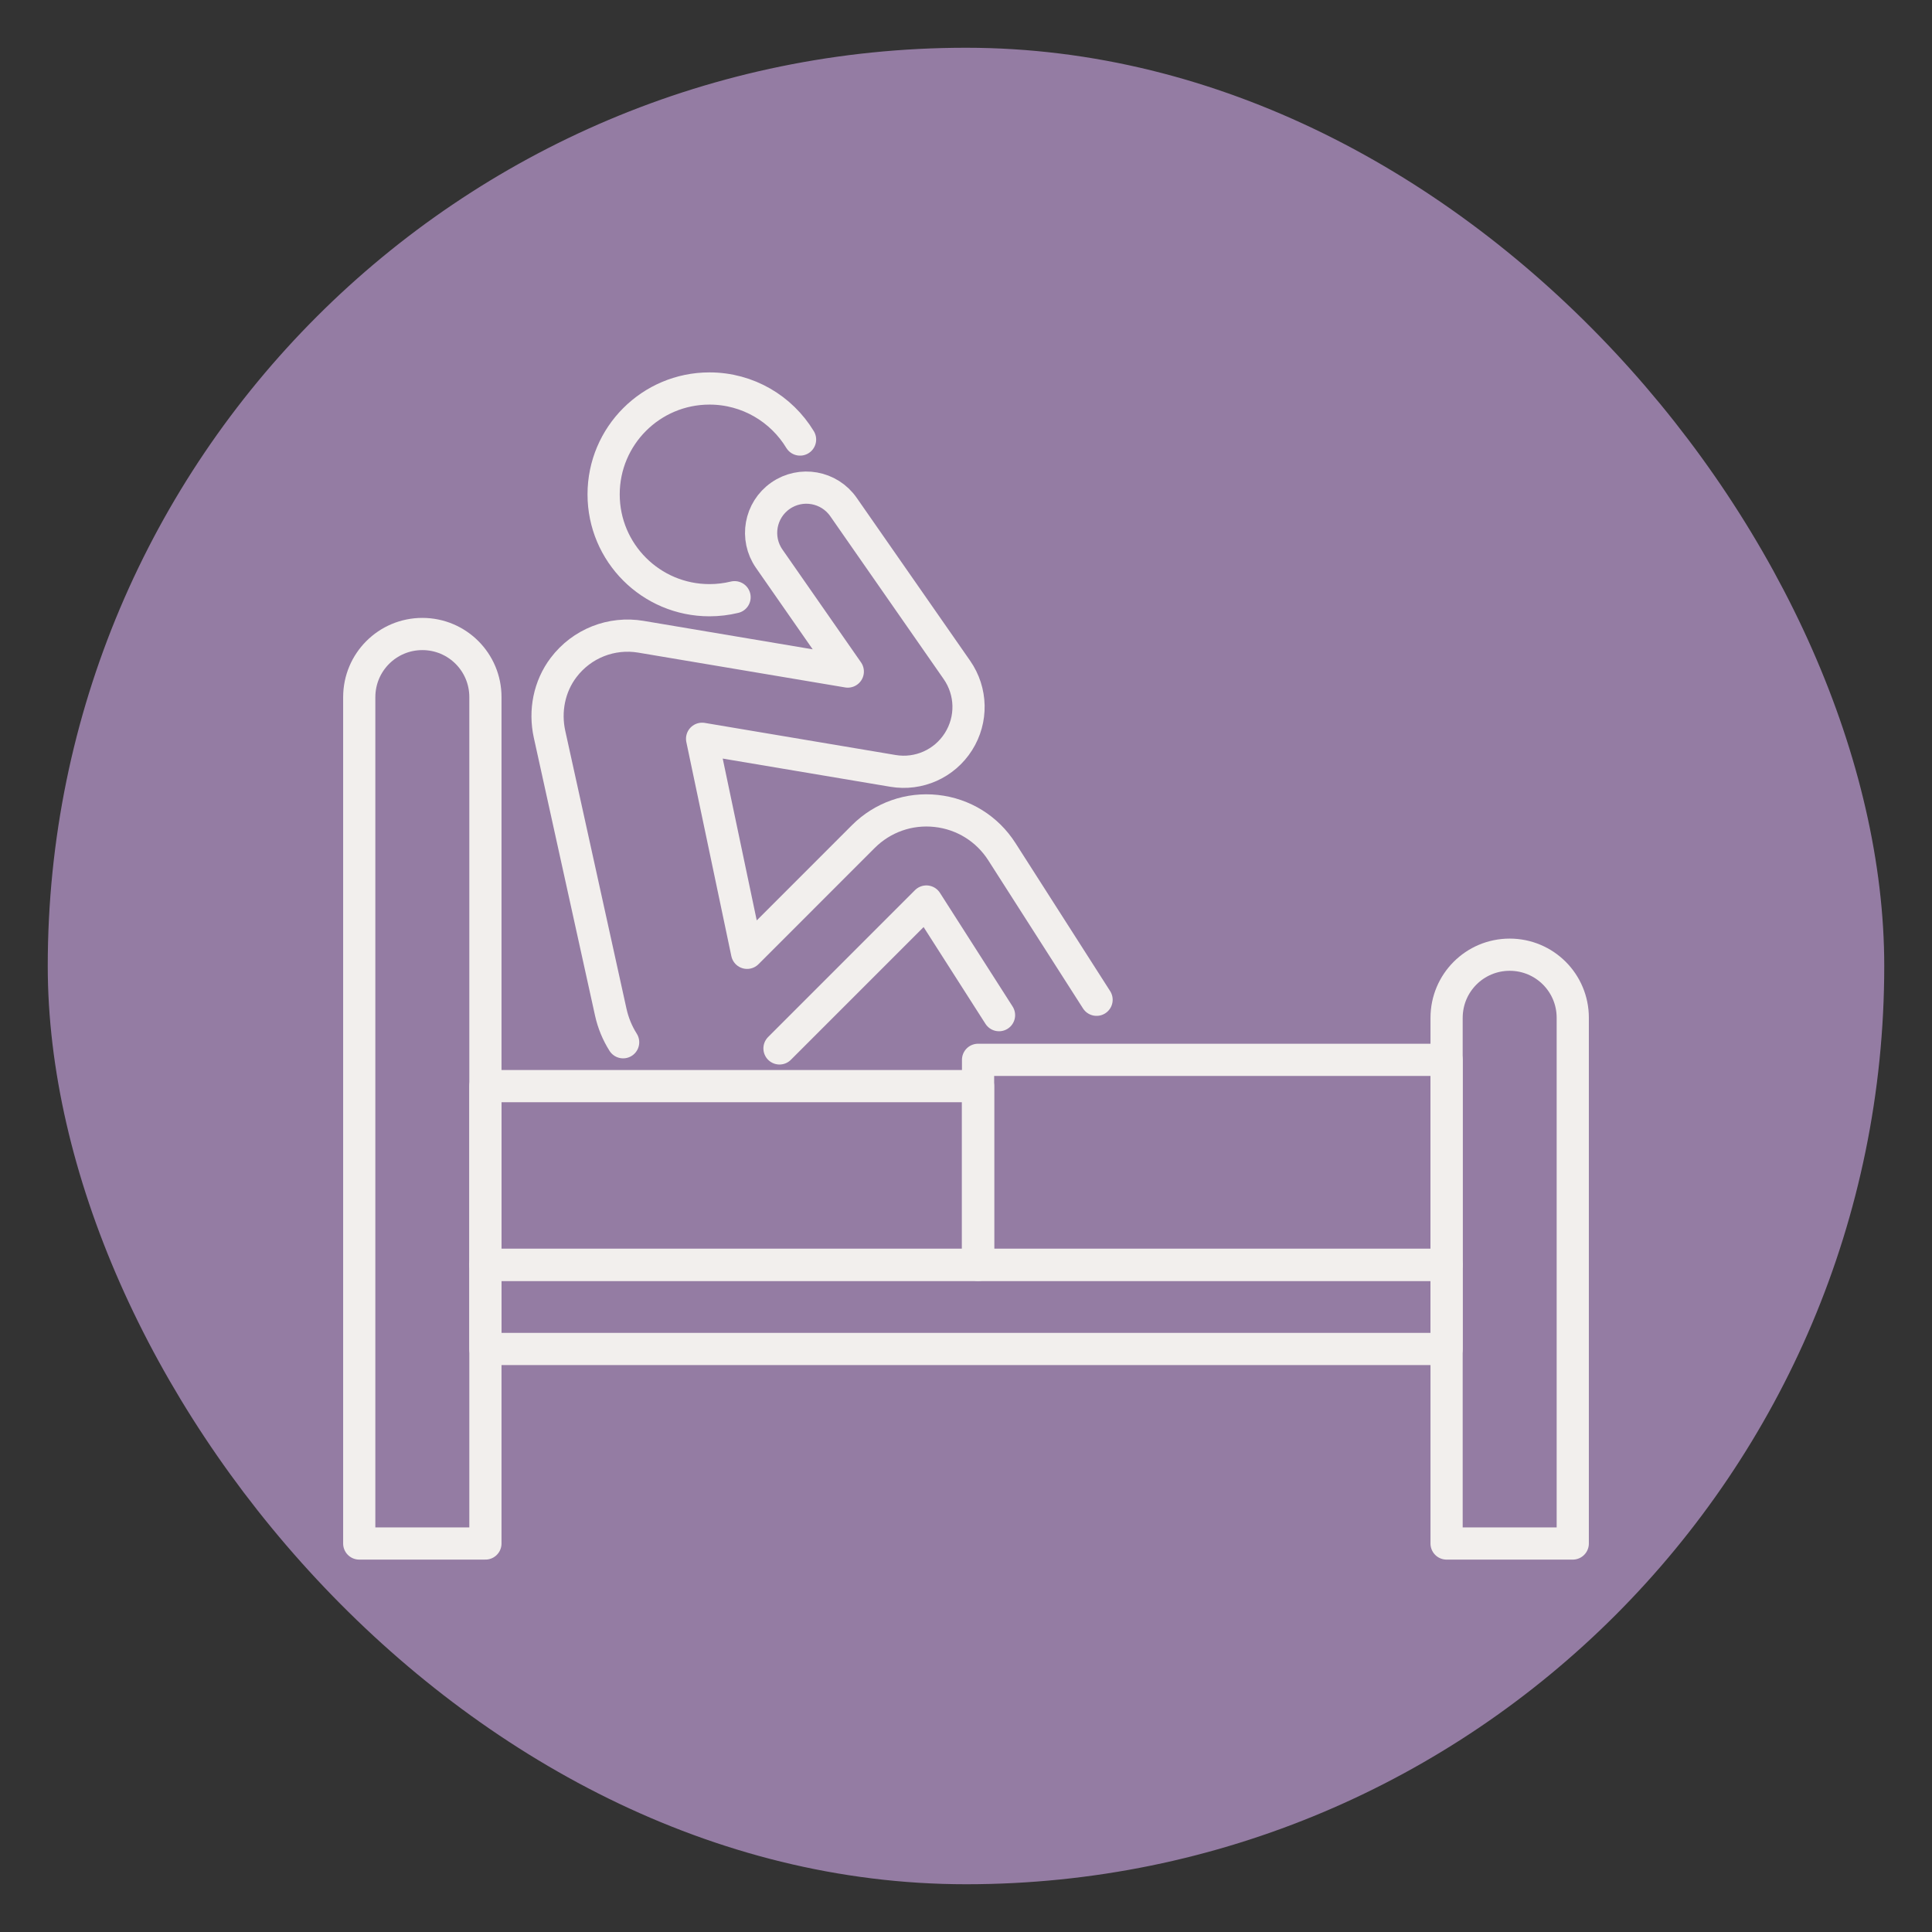
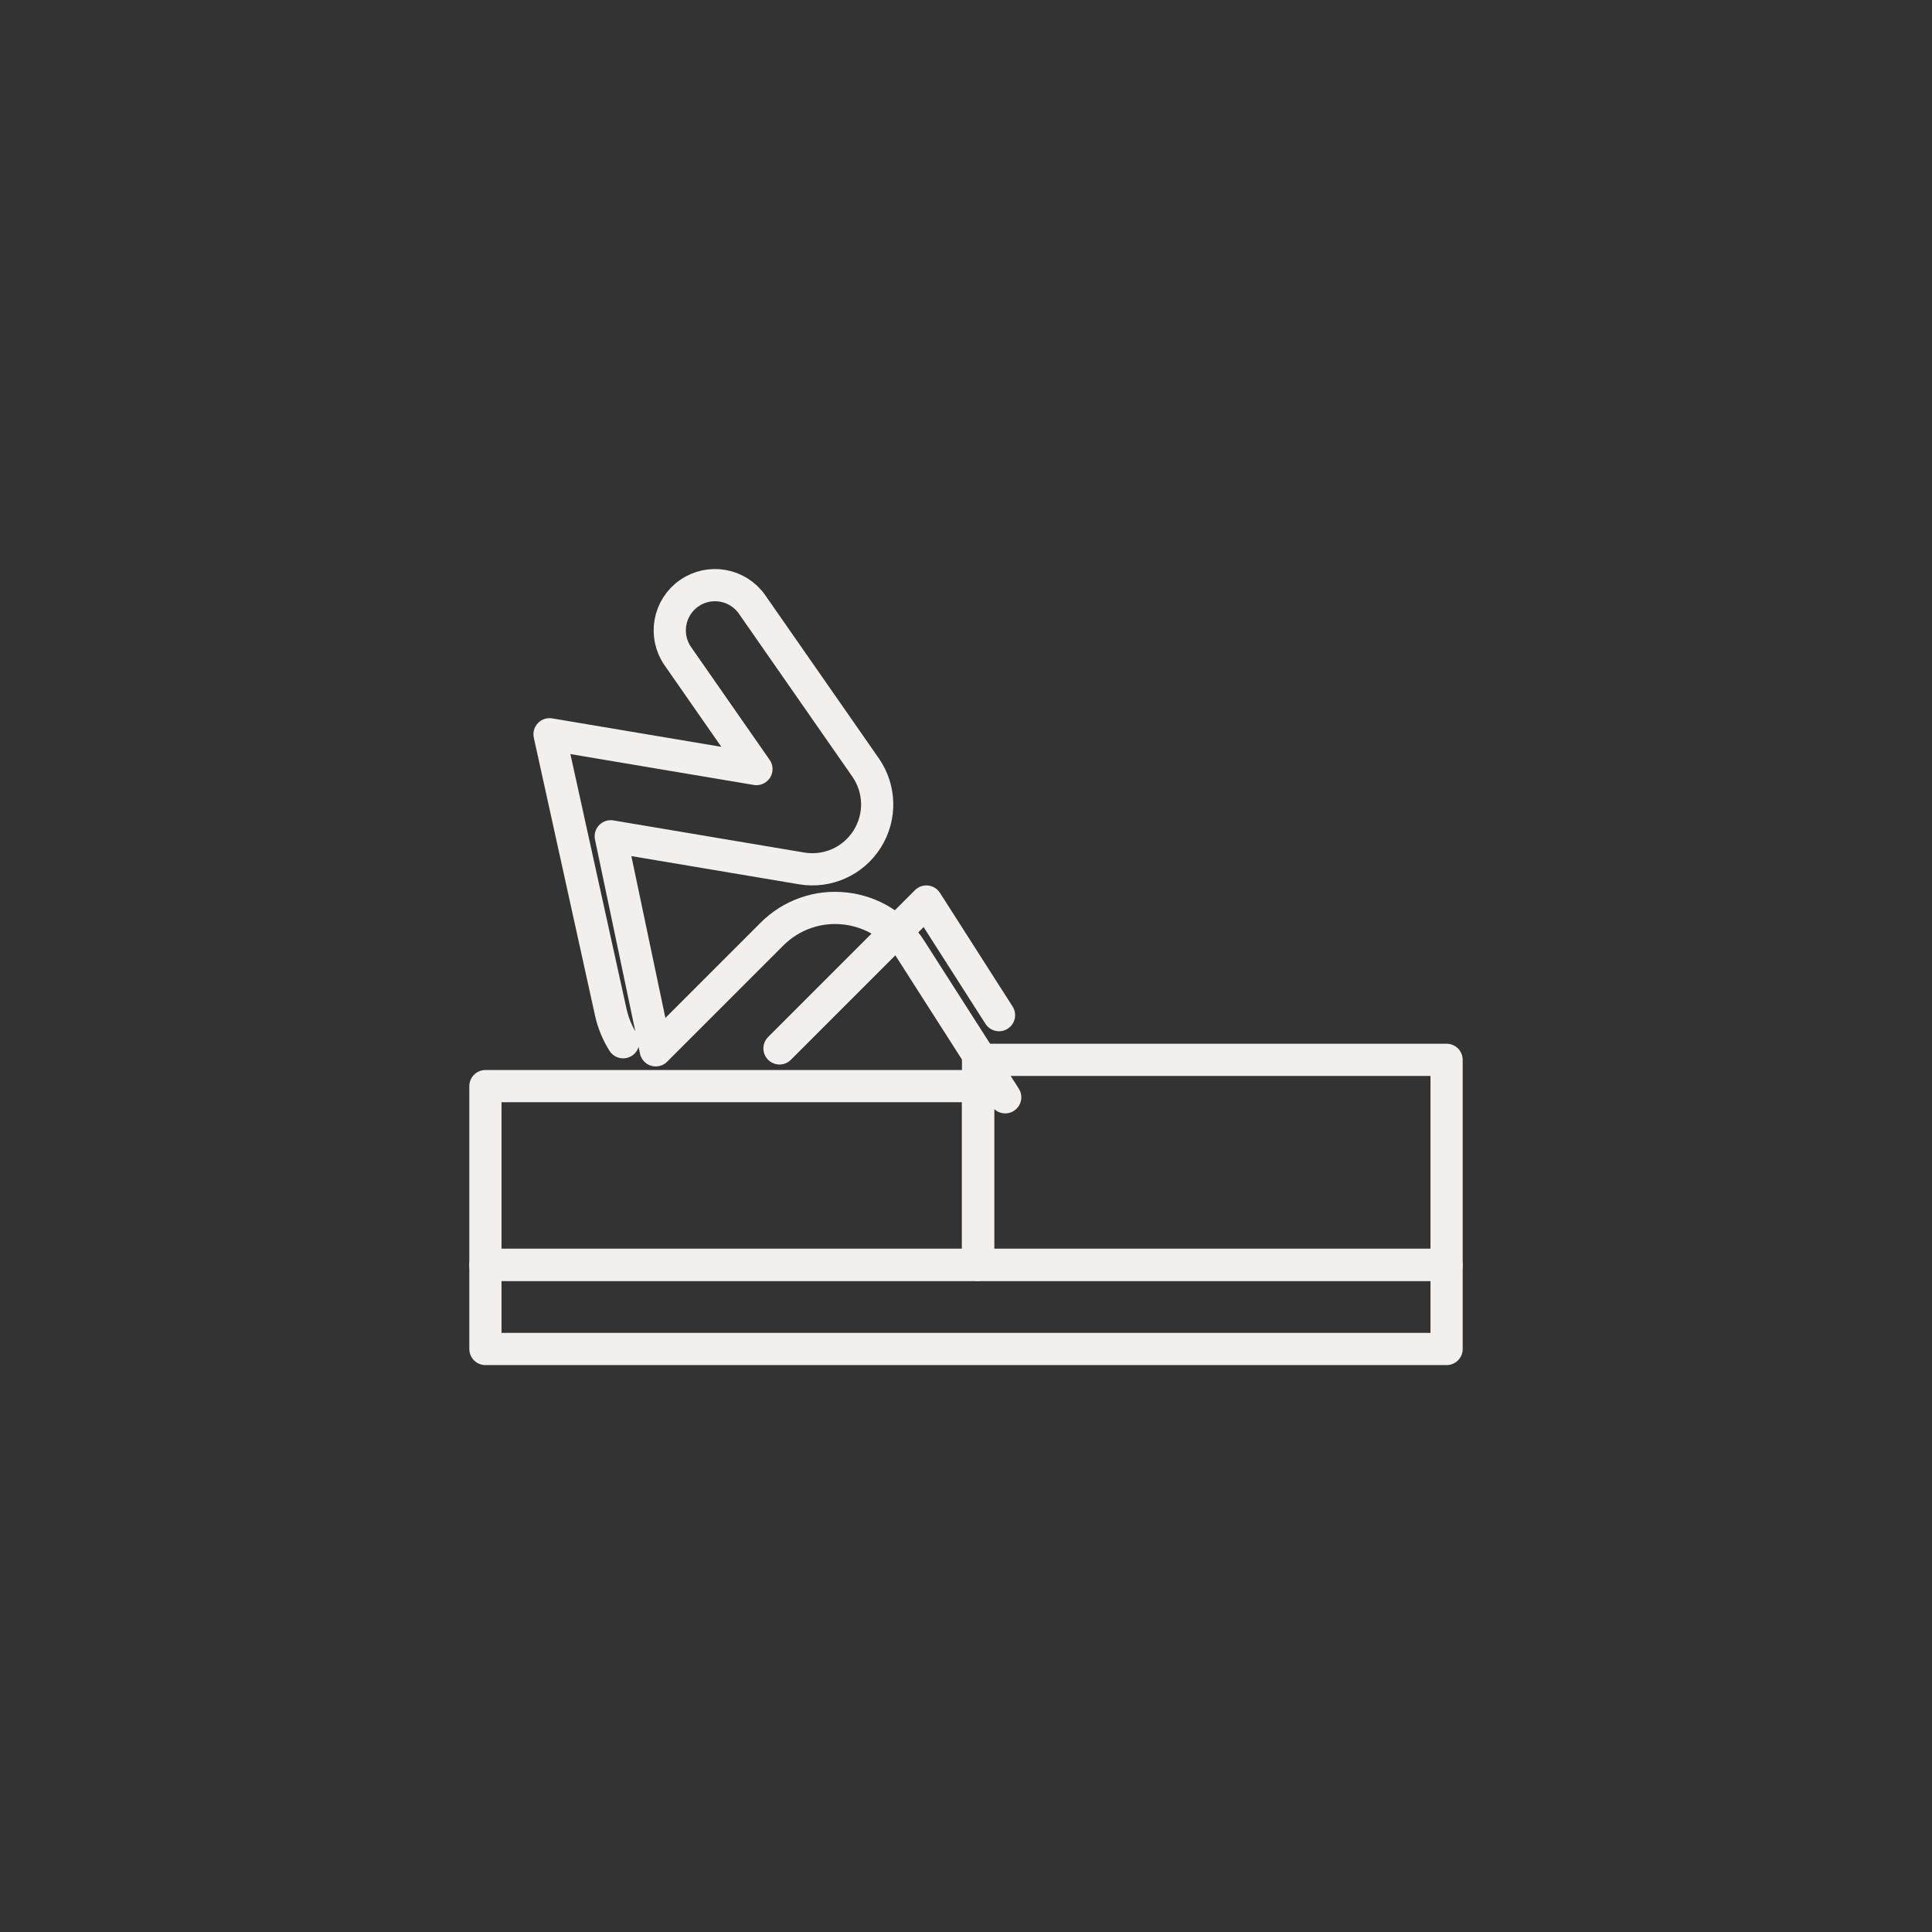
<svg xmlns="http://www.w3.org/2000/svg" id="Layer_1" version="1.1" viewBox="0 0 120 120">
  <rect x="0" y="0" width="120" height="120" fill="#333333" stroke="none" />
  <defs>
    <style>
      .st0 {
        fill: #947ca3;
      }

      .st1 {
        fill: none;
        stroke: #f2efed;
        stroke-linecap: round;
        stroke-linejoin: round;
        stroke-width: 2px;
      }
    </style>
  </defs>
-   <rect class="st0" x="2.966" y="2.966" width="114.068" height="114.068" rx="57.034" ry="57.034" />
  <g>
    <g>
-       <path class="st1" d="M89.85,63.216v32.654h7.837v-32.654c0-1.084-.438-2.064-1.146-2.772s-1.688-1.146-2.772-1.146c-2.165,0-3.918,1.754-3.918,3.918Z" />
-       <path class="st1" d="M22.313,43.297v52.573h7.837v-52.573c0-1.084-.438-2.064-1.146-2.772-.709-.709-1.688-1.146-2.772-1.146-2.165,0-3.918,1.754-3.918,3.918Z" />
      <rect class="st1" x="30.15" y="78.563" width="59.7" height="5.225" />
      <rect class="st1" x="30.15" y="67.461" width="30.599" height="11.102" />
      <rect class="st1" x="60.749" y="65.828" width="29.101" height="12.735" />
    </g>
    <g>
-       <path class="st1" d="M38.704,64.736c-.357-.564-.619-1.194-.768-1.867l-3.803-17.263c-.318-1.442-.021-2.967.871-4.145,1.134-1.498,2.983-2.218,4.803-1.912l12.851,2.162-4.88-7.008c-.887-1.274-.573-3.025.7-3.912h0c1.274-.887,3.025-.573,3.912.7l7.044,10.117c.929,1.334.967,3.084.098,4.456-.87,1.374-2.468,2.087-4.07,1.817l-11.853-1.994,2.795,13.294,7.218-7.219c1.196-1.195,2.845-1.777,4.526-1.593,1.682.182,3.168,1.104,4.079,2.529l5.883,9.199" />
+       <path class="st1" d="M38.704,64.736c-.357-.564-.619-1.194-.768-1.867l-3.803-17.263l12.851,2.162-4.88-7.008c-.887-1.274-.573-3.025.7-3.912h0c1.274-.887,3.025-.573,3.912.7l7.044,10.117c.929,1.334.967,3.084.098,4.456-.87,1.374-2.468,2.087-4.07,1.817l-11.853-1.994,2.795,13.294,7.218-7.219c1.196-1.195,2.845-1.777,4.526-1.593,1.682.182,3.168,1.104,4.079,2.529l5.883,9.199" />
      <polyline class="st1" points="62.051 63.053 57.539 55.995 48.416 65.119" />
-       <path class="st1" d="M45.625,37.094c-.499.121-1.021.186-1.558.186-3.631,0-6.575-2.944-6.575-6.575s2.944-6.575,6.575-6.575c2.385,0,4.473,1.27,5.626,3.17" />
    </g>
  </g>
</svg>